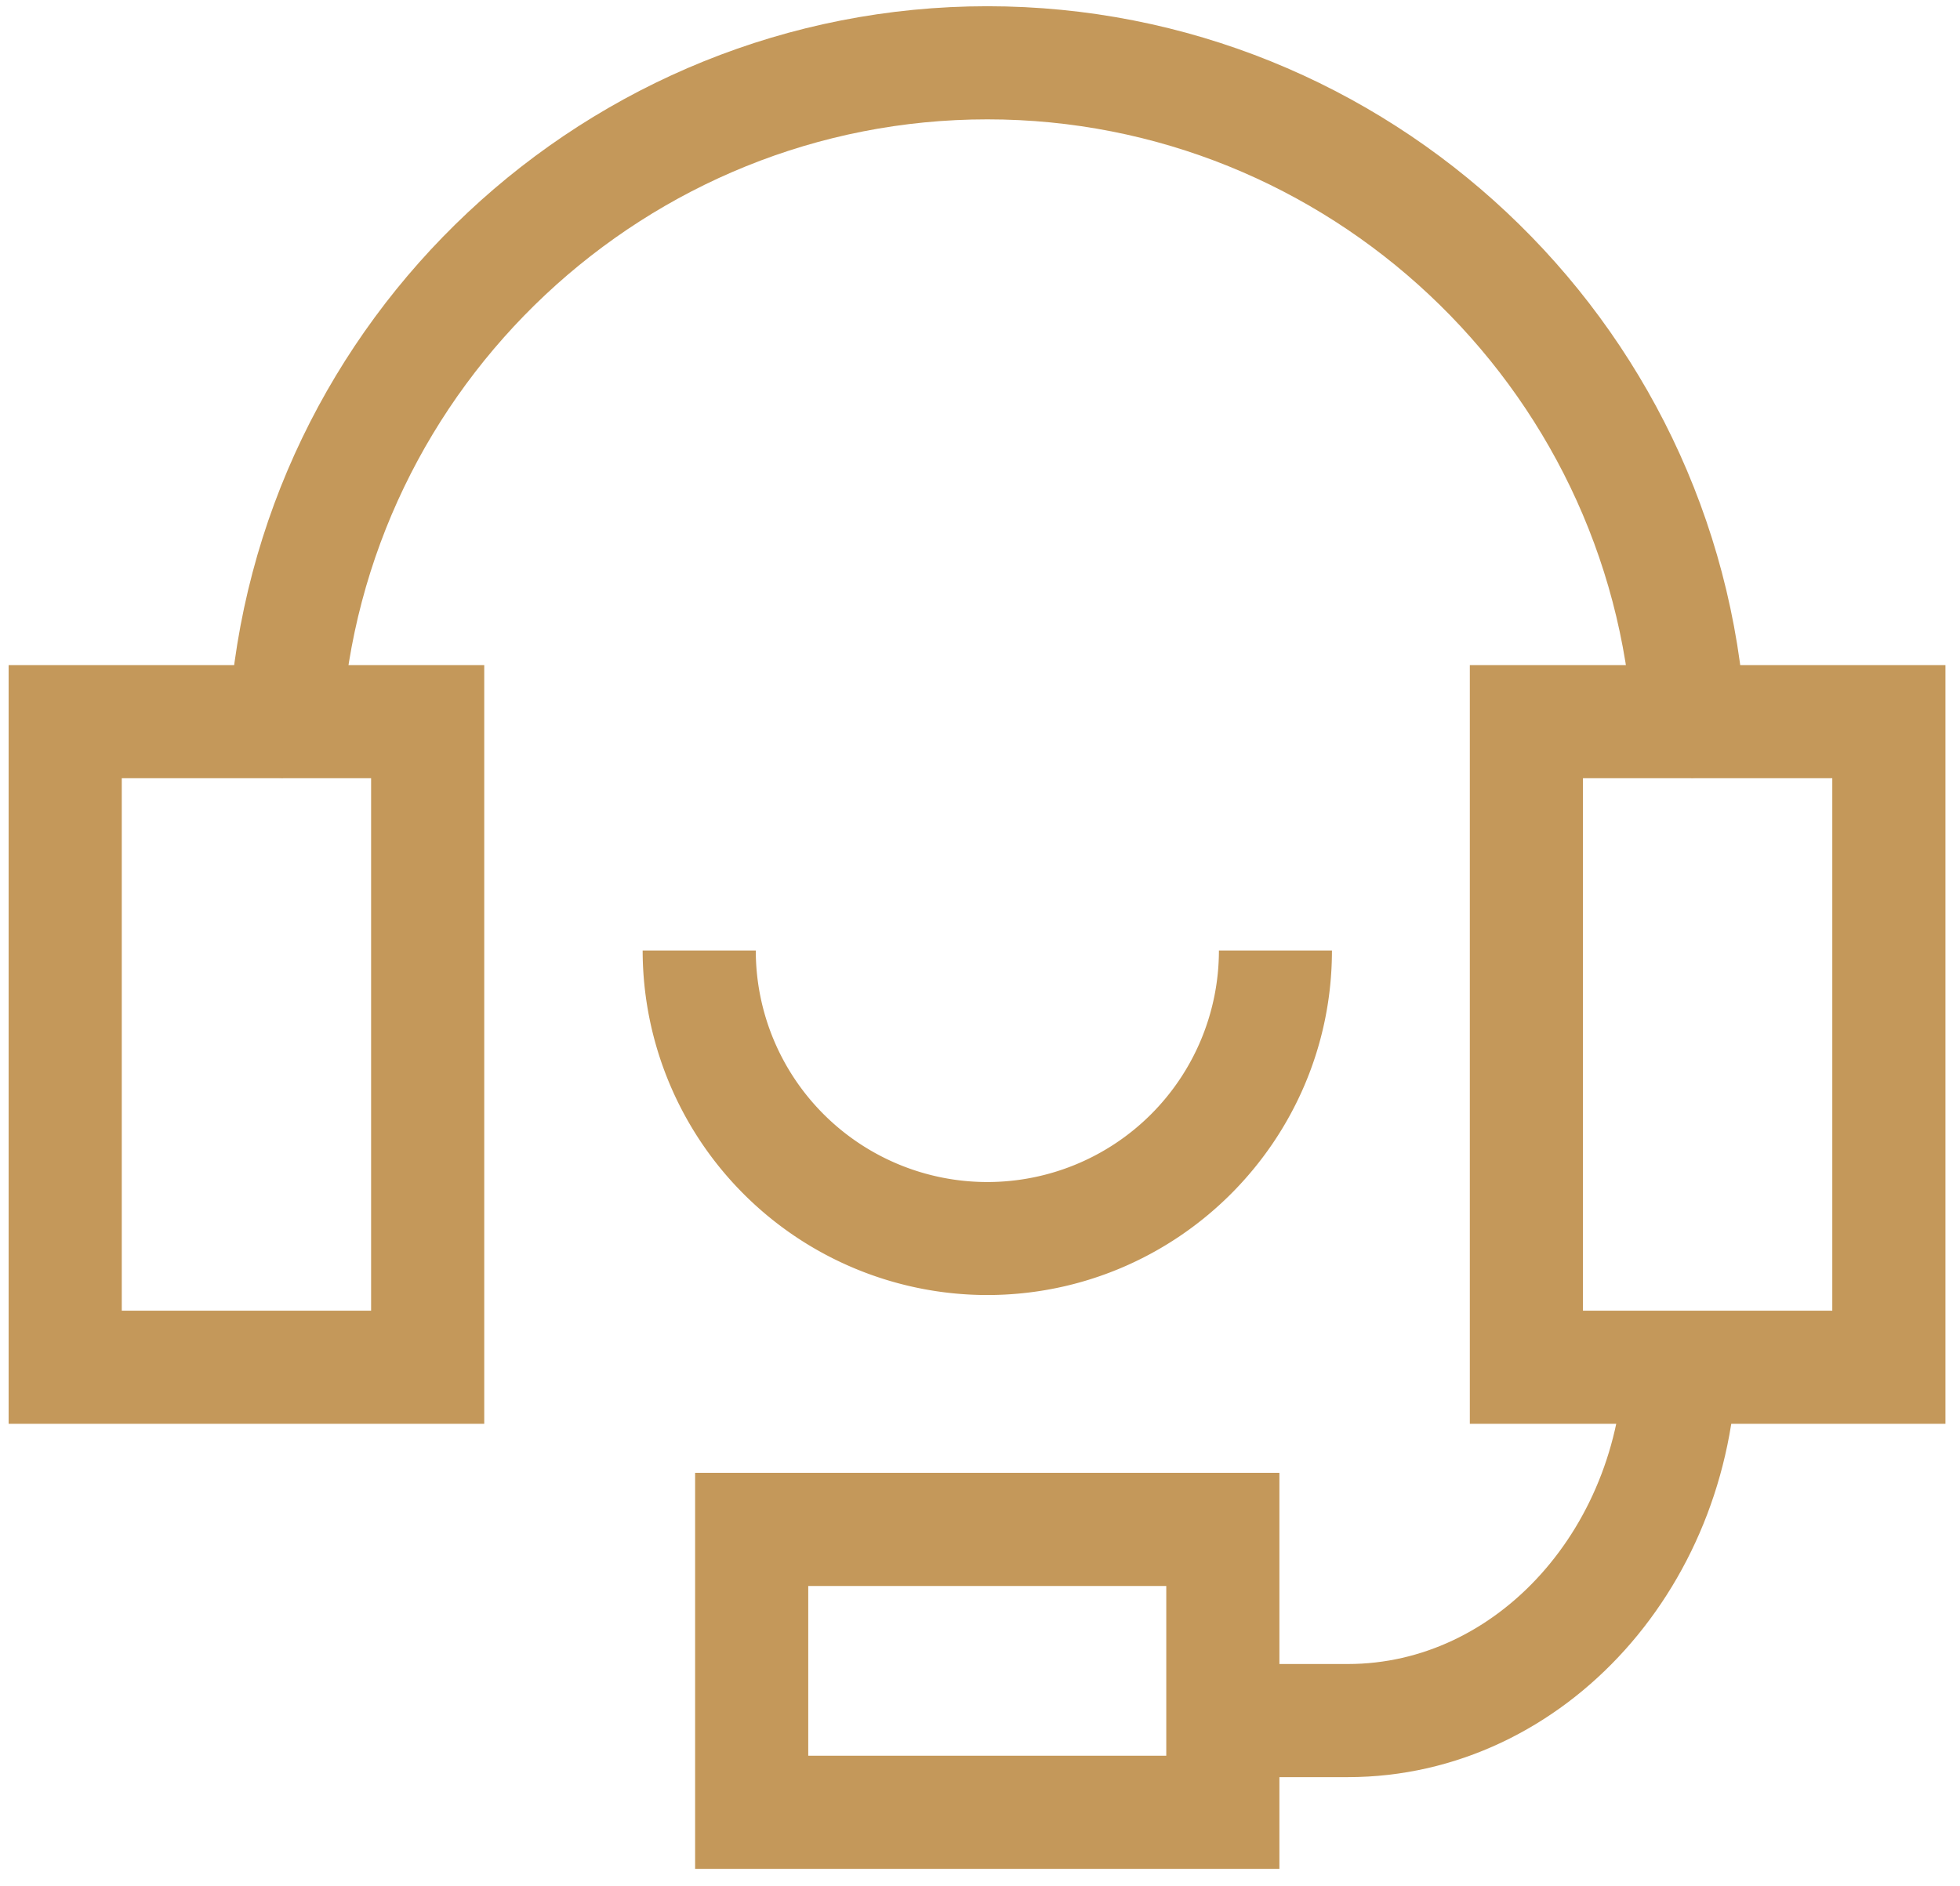
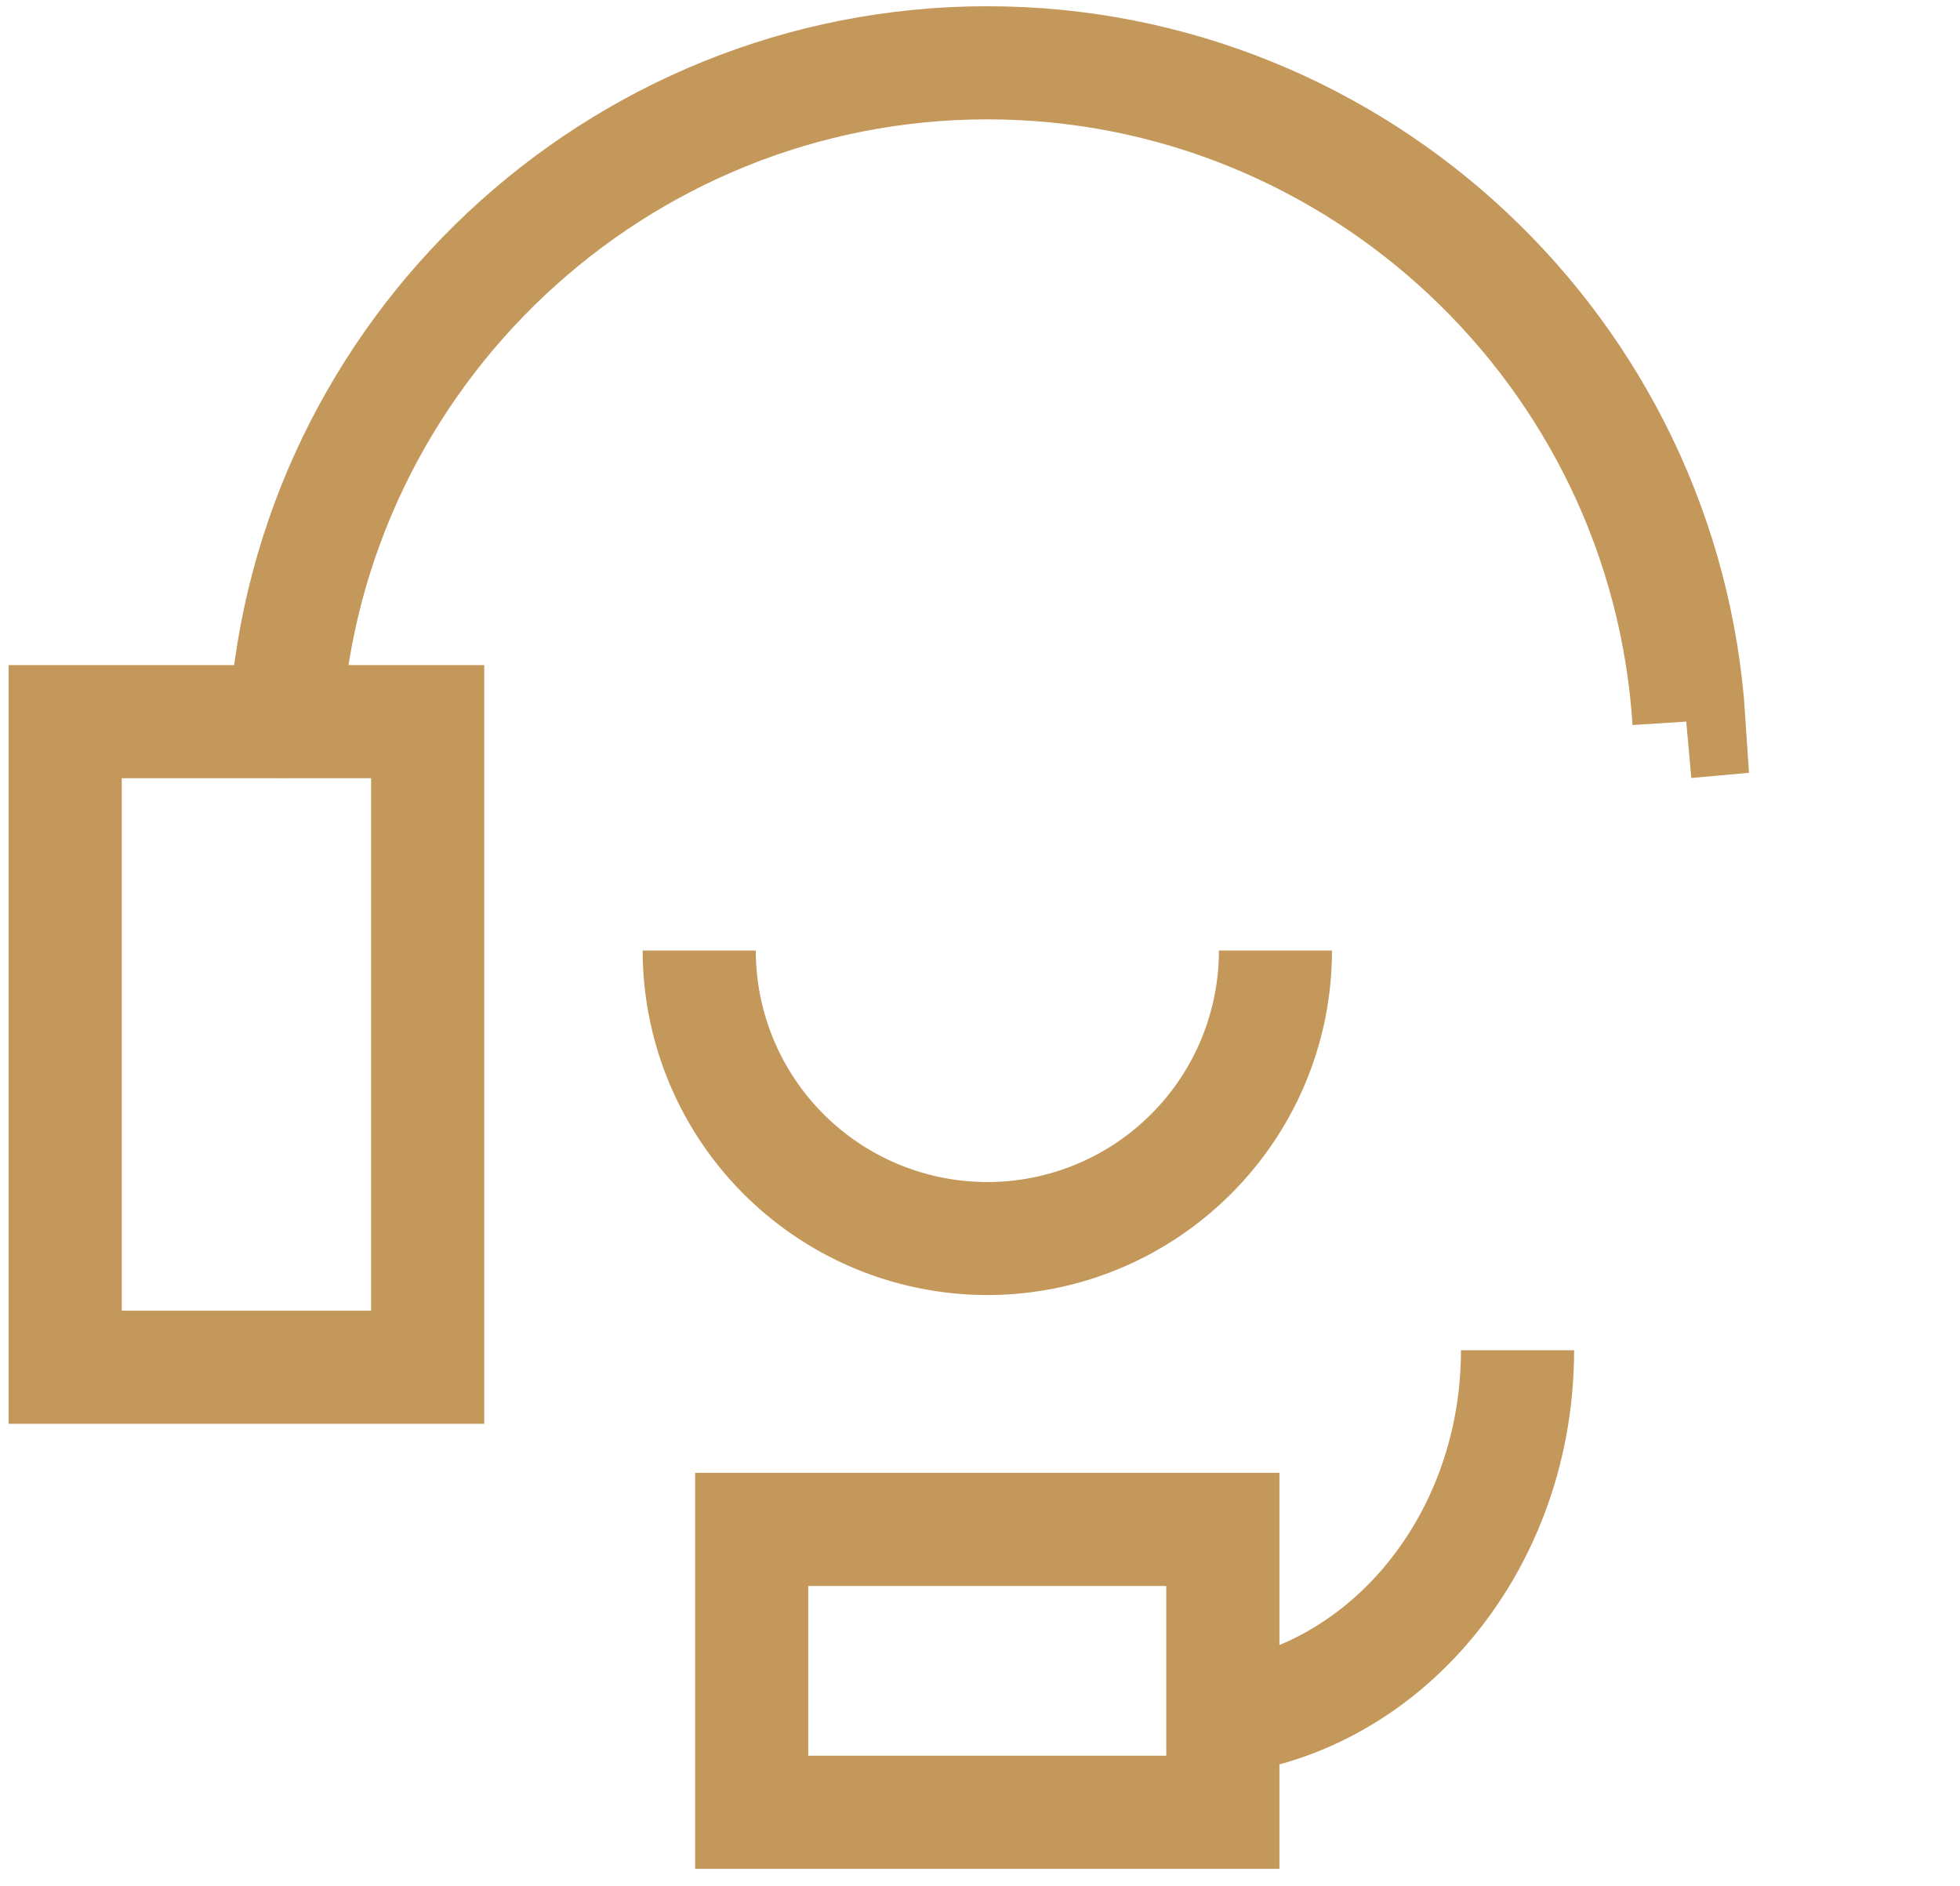
<svg xmlns="http://www.w3.org/2000/svg" id="图层_1" data-name="图层 1" viewBox="0 0 710.31 683.7">
  <defs>
    <style>.cls-1{fill:none;stroke:#C4985A;stroke-miterlimit:10;stroke-width:41px;}.cls-2{fill:#C4985A;}</style>
  </defs>
  <title>icon2</title>
  <path class="cls-1" d="M611.1,261.57l1-.09C603.5,127.57,491.82,22.76,357.82,22.76S112.06,127.57,103.42,261.48l1,.09" />
-   <path class="cls-1" d="M429.4,623.64h59.05c66.48,0,120.56-60.16,120.56-134.23" />
+   <path class="cls-1" d="M429.4,623.64c66.48,0,120.56-60.16,120.56-134.23" />
  <rect class="cls-1" x="23.63" y="261.57" width="131.36" height="234" />
-   <rect class="cls-1" x="553.17" y="261.57" width="131.36" height="234" />
  <rect class="cls-1" x="306.51" y="520.25" width="102.54" height="170.75" transform="translate(-247.84 963.4) rotate(-90)" />
  <path class="cls-2" d="M482.74,344.52h-41a83.92,83.92,0,0,1-167.84,0h-41A125,125,0,0,0,357.7,469.4c68.88,0,125-55.92,125-124.88Zm0,0" />
</svg>